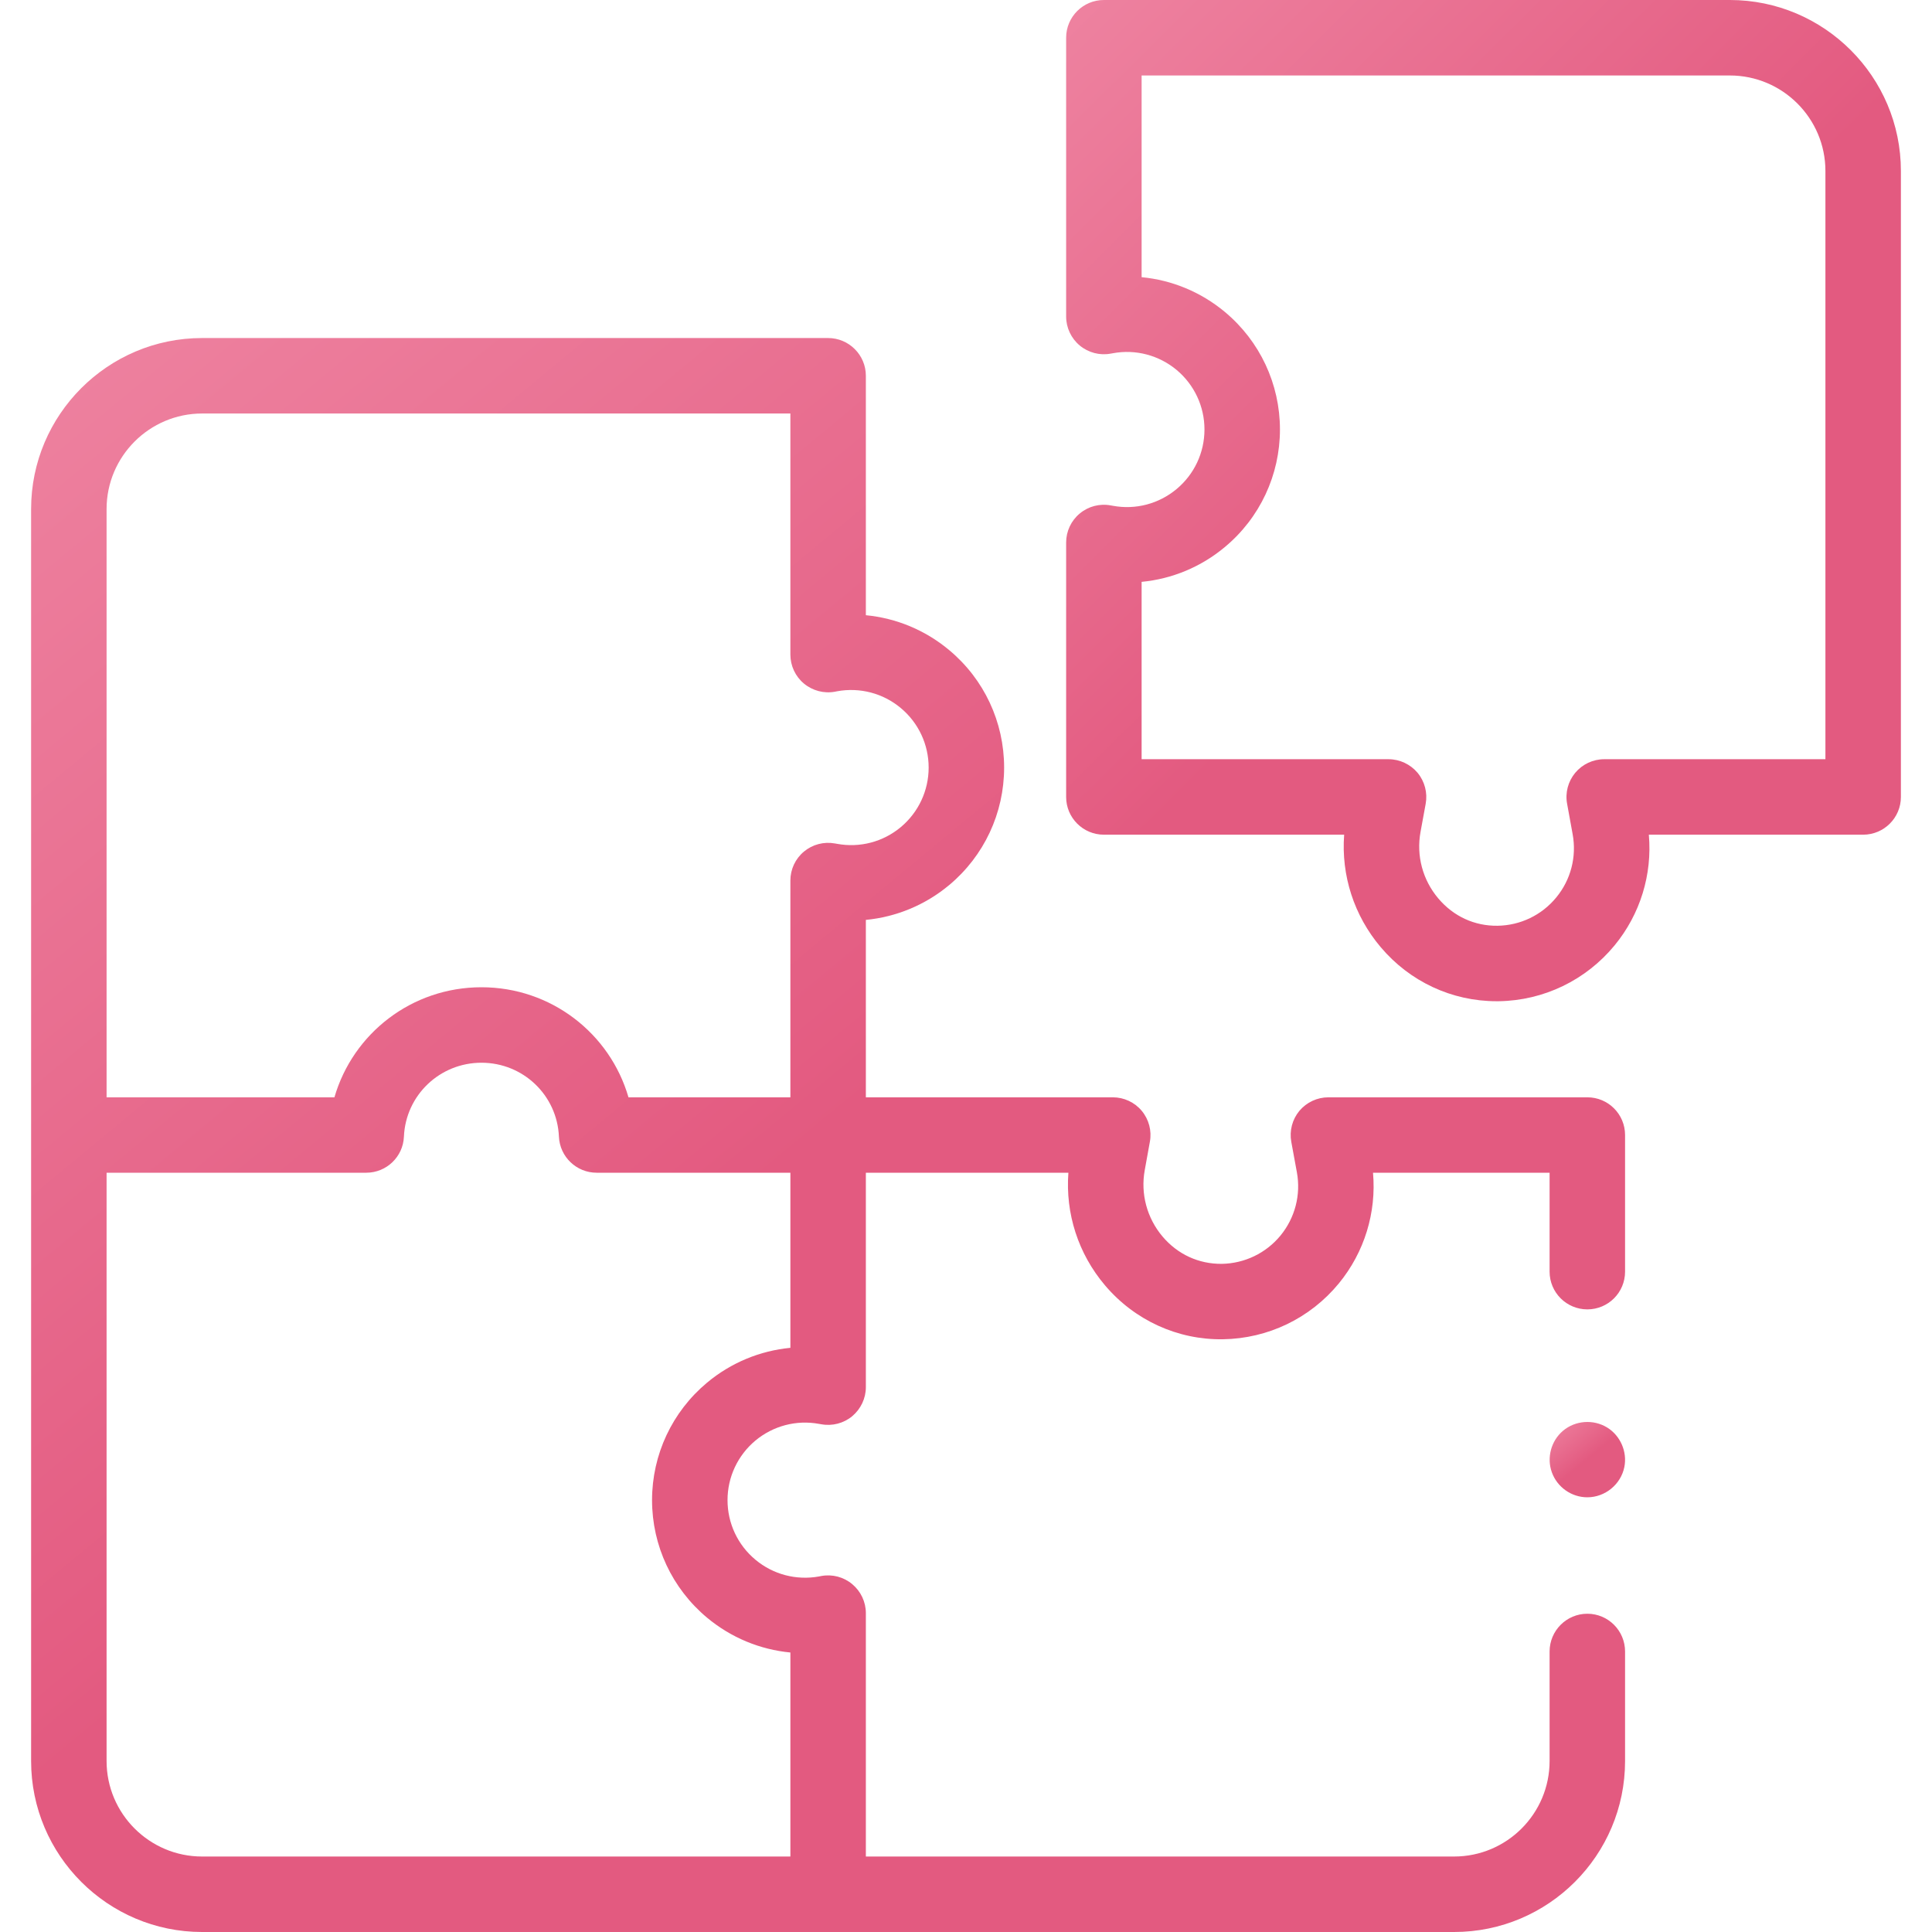
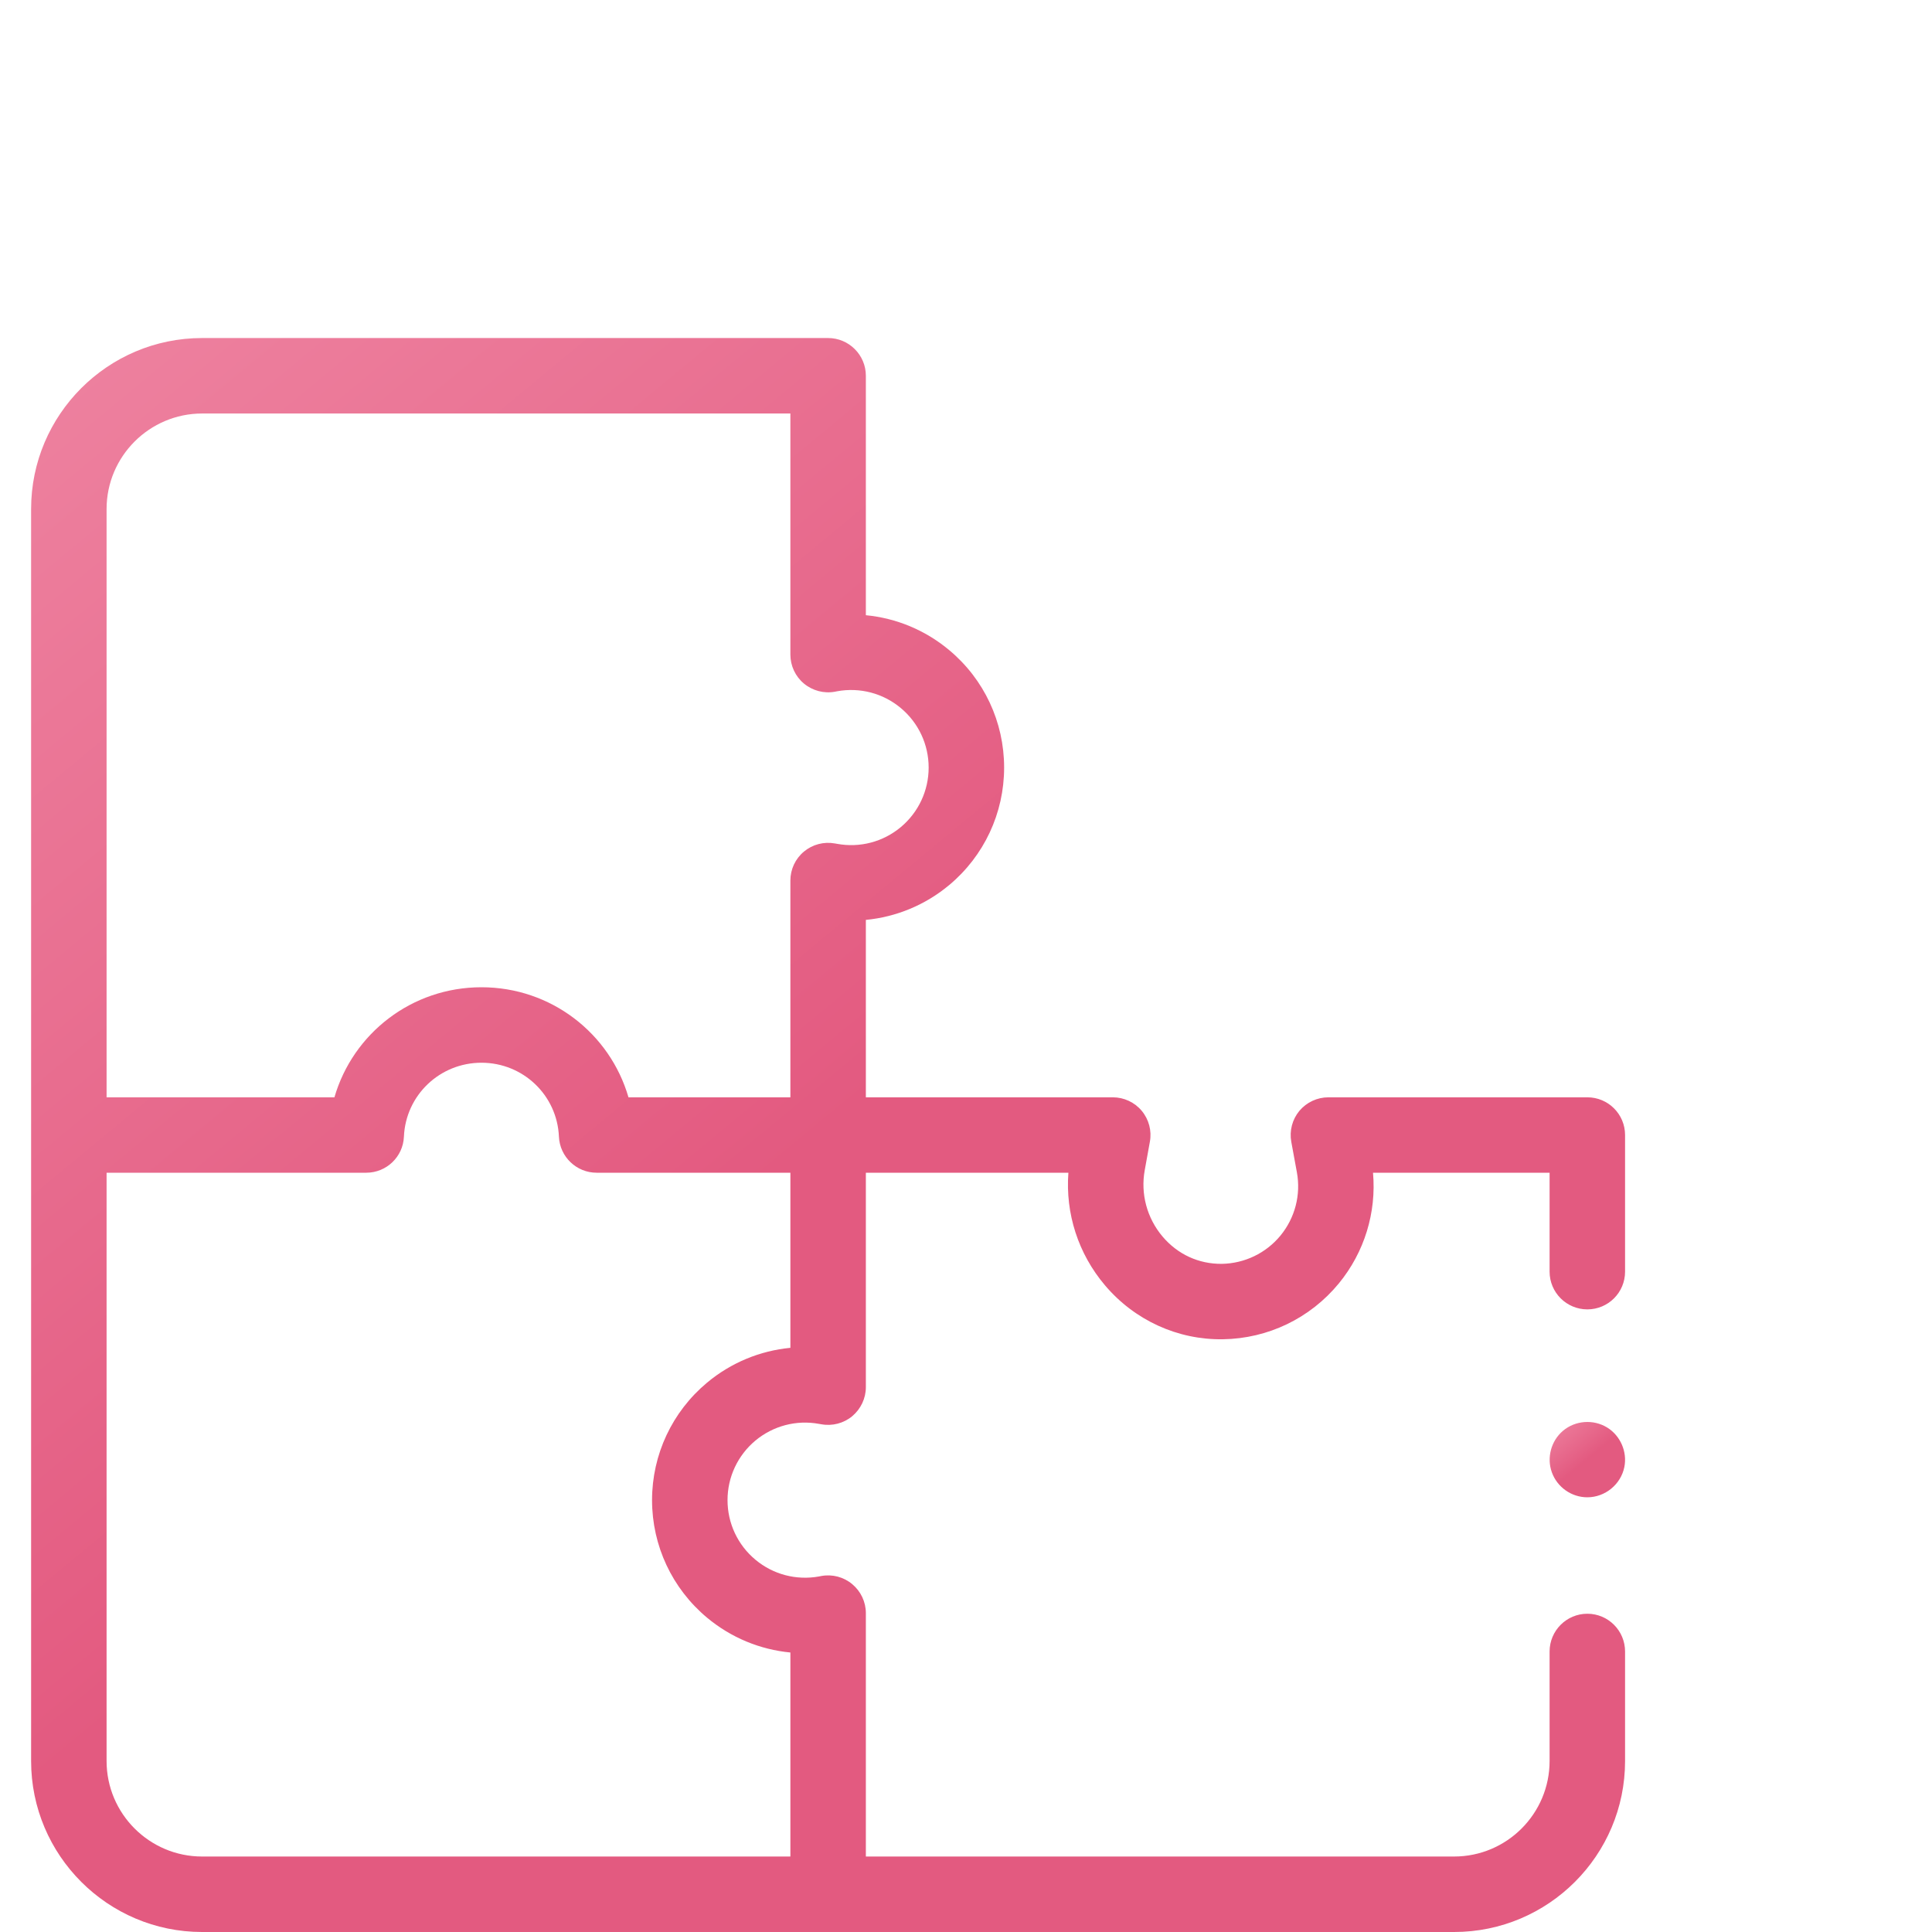
<svg xmlns="http://www.w3.org/2000/svg" width="30" height="30" viewBox="0 0 30 30" fill="none">
-   <path d="M23.237 15.547C22.545 15.547 21.892 15.243 21.44 14.708C21.025 14.218 20.824 13.593 20.872 12.961H17.141C16.818 12.961 16.555 12.699 16.555 12.375V8.424C16.555 8.25 16.632 8.085 16.766 7.974C16.9 7.862 17.076 7.816 17.247 7.848L17.282 7.854C17.634 7.919 17.994 7.824 18.27 7.594C18.545 7.365 18.703 7.028 18.703 6.669C18.703 6.311 18.545 5.974 18.27 5.744C17.994 5.515 17.634 5.42 17.282 5.485L17.247 5.491C17.076 5.523 16.9 5.476 16.766 5.365C16.633 5.254 16.555 5.089 16.555 4.915V0.586C16.555 0.262 16.818 0 17.141 0H26.861C28.325 0 29.517 1.191 29.517 2.655V12.375C29.517 12.699 29.254 12.961 28.931 12.961H25.603C25.658 13.579 25.47 14.195 25.072 14.679C24.627 15.22 23.971 15.537 23.271 15.547C23.26 15.547 23.248 15.547 23.237 15.547V15.547ZM17.727 11.789H21.561C21.735 11.789 21.9 11.867 22.012 12C22.123 12.134 22.169 12.31 22.138 12.481L22.058 12.917C21.99 13.287 22.091 13.664 22.334 13.951C22.57 14.23 22.897 14.38 23.254 14.375C23.608 14.37 23.941 14.21 24.166 13.935C24.392 13.661 24.484 13.303 24.42 12.954L24.334 12.481C24.302 12.31 24.349 12.134 24.46 12C24.571 11.867 24.736 11.789 24.91 11.789H28.345V2.655C28.345 1.837 27.679 1.172 26.861 1.172H17.727V4.304C18.198 4.349 18.648 4.534 19.02 4.844C19.563 5.297 19.875 5.962 19.875 6.669C19.875 7.376 19.563 8.042 19.02 8.494C18.648 8.805 18.198 8.99 17.727 9.035V11.789Z" fill="url(#paint0_linear_444_3765)" />
  <path d="M24.648 20.332C24.972 20.332 25.234 20.07 25.234 19.746V17.625C25.234 17.301 24.972 17.039 24.648 17.039H20.628C20.454 17.039 20.289 17.116 20.177 17.249C20.066 17.383 20.02 17.559 20.051 17.73L20.138 18.204C20.202 18.553 20.109 18.91 19.884 19.185C19.659 19.459 19.326 19.619 18.972 19.625C18.614 19.628 18.288 19.479 18.052 19.201C17.809 18.913 17.708 18.536 17.776 18.167L17.855 17.73C17.887 17.559 17.84 17.383 17.729 17.249C17.618 17.116 17.453 17.039 17.279 17.039H13.445V14.284C13.915 14.239 14.366 14.054 14.738 13.744C15.281 13.291 15.592 12.626 15.592 11.919C15.592 11.211 15.281 10.546 14.738 10.094C14.366 9.783 13.915 9.598 13.445 9.553V5.835C13.445 5.512 13.182 5.249 12.859 5.249H3.138C1.674 5.249 0.483 6.44 0.483 7.904V27.345C0.483 28.809 1.674 30 3.138 30H22.579C24.043 30 25.234 28.809 25.234 27.345V25.645C25.234 25.321 24.972 25.058 24.648 25.058C24.325 25.058 24.062 25.321 24.062 25.645V27.345C24.062 28.163 23.397 28.828 22.579 28.828H13.445V25.049C13.445 24.875 13.367 24.71 13.234 24.599C13.101 24.487 12.924 24.441 12.754 24.472L12.718 24.479C12.366 24.543 12.005 24.449 11.73 24.219C11.455 23.99 11.297 23.653 11.297 23.294C11.297 22.936 11.455 22.599 11.73 22.369C12.006 22.14 12.366 22.045 12.718 22.11L12.754 22.116C12.924 22.147 13.101 22.101 13.234 21.99C13.367 21.878 13.445 21.713 13.445 21.54V18.21H16.59C16.542 18.842 16.742 19.467 17.157 19.957C17.617 20.501 18.287 20.807 18.989 20.796C19.689 20.786 20.345 20.47 20.79 19.928C21.187 19.444 21.375 18.828 21.32 18.21H24.062V19.746C24.062 20.07 24.325 20.332 24.648 20.332V20.332ZM1.655 7.904C1.655 7.087 2.321 6.421 3.138 6.421H12.273V10.164C12.273 10.338 12.35 10.503 12.483 10.614C12.617 10.725 12.793 10.772 12.964 10.741L12.999 10.734C12.999 10.734 12.999 10.734 12.999 10.734C13.352 10.67 13.712 10.764 13.987 10.994C14.262 11.223 14.42 11.56 14.42 11.919C14.42 12.277 14.262 12.614 13.987 12.844C13.712 13.073 13.352 13.168 12.999 13.103L12.964 13.097C12.793 13.066 12.617 13.112 12.484 13.223C12.35 13.334 12.273 13.499 12.273 13.673V17.039H9.759C9.471 16.046 8.557 15.33 7.476 15.33C6.395 15.33 5.481 16.046 5.193 17.039H1.655V7.904ZM10.98 21.469C10.437 21.922 10.125 22.587 10.125 23.294C10.125 24.002 10.437 24.667 10.98 25.12C11.352 25.43 11.803 25.615 12.273 25.66V28.828H3.138C2.321 28.828 1.655 28.163 1.655 27.345V18.21H5.687C6.001 18.21 6.259 17.963 6.272 17.65C6.3 17.006 6.829 16.502 7.476 16.502C8.123 16.502 8.651 17.006 8.679 17.65C8.693 17.963 8.951 18.21 9.265 18.21H12.273V20.929C11.802 20.974 11.352 21.159 10.98 21.469Z" fill="url(#paint1_linear_444_3765)" />
  <path d="M24.648 23.25C24.402 23.25 24.18 23.093 24.097 22.862C24.015 22.636 24.085 22.374 24.269 22.218C24.461 22.055 24.743 22.035 24.957 22.167C25.162 22.294 25.27 22.543 25.223 22.779C25.169 23.05 24.924 23.25 24.648 23.25V23.25Z" fill="url(#paint2_linear_444_3765)" />
  <defs>
    <linearGradient id="paint0_linear_444_3765" x1="10.345" y1="-10.646" x2="30.877" y2="10.022" gradientUnits="userSpaceOnUse">
      <stop stop-color="#FBB2C6" />
      <stop offset="0.755" stop-color="#E35A80" />
    </linearGradient>
    <linearGradient id="paint1_linear_444_3765" x1="-11.376" y1="-11.7" x2="20.739" y2="27.078" gradientUnits="userSpaceOnUse">
      <stop stop-color="#FBB2C6" />
      <stop offset="0.755" stop-color="#E35A80" />
    </linearGradient>
    <linearGradient id="paint2_linear_444_3765" x1="23.502" y1="21.279" x2="25.02" y2="23.113" gradientUnits="userSpaceOnUse">
      <stop stop-color="#FBB2C6" />
      <stop offset="0.755" stop-color="#E35A80" />
    </linearGradient>
  </defs>
</svg>